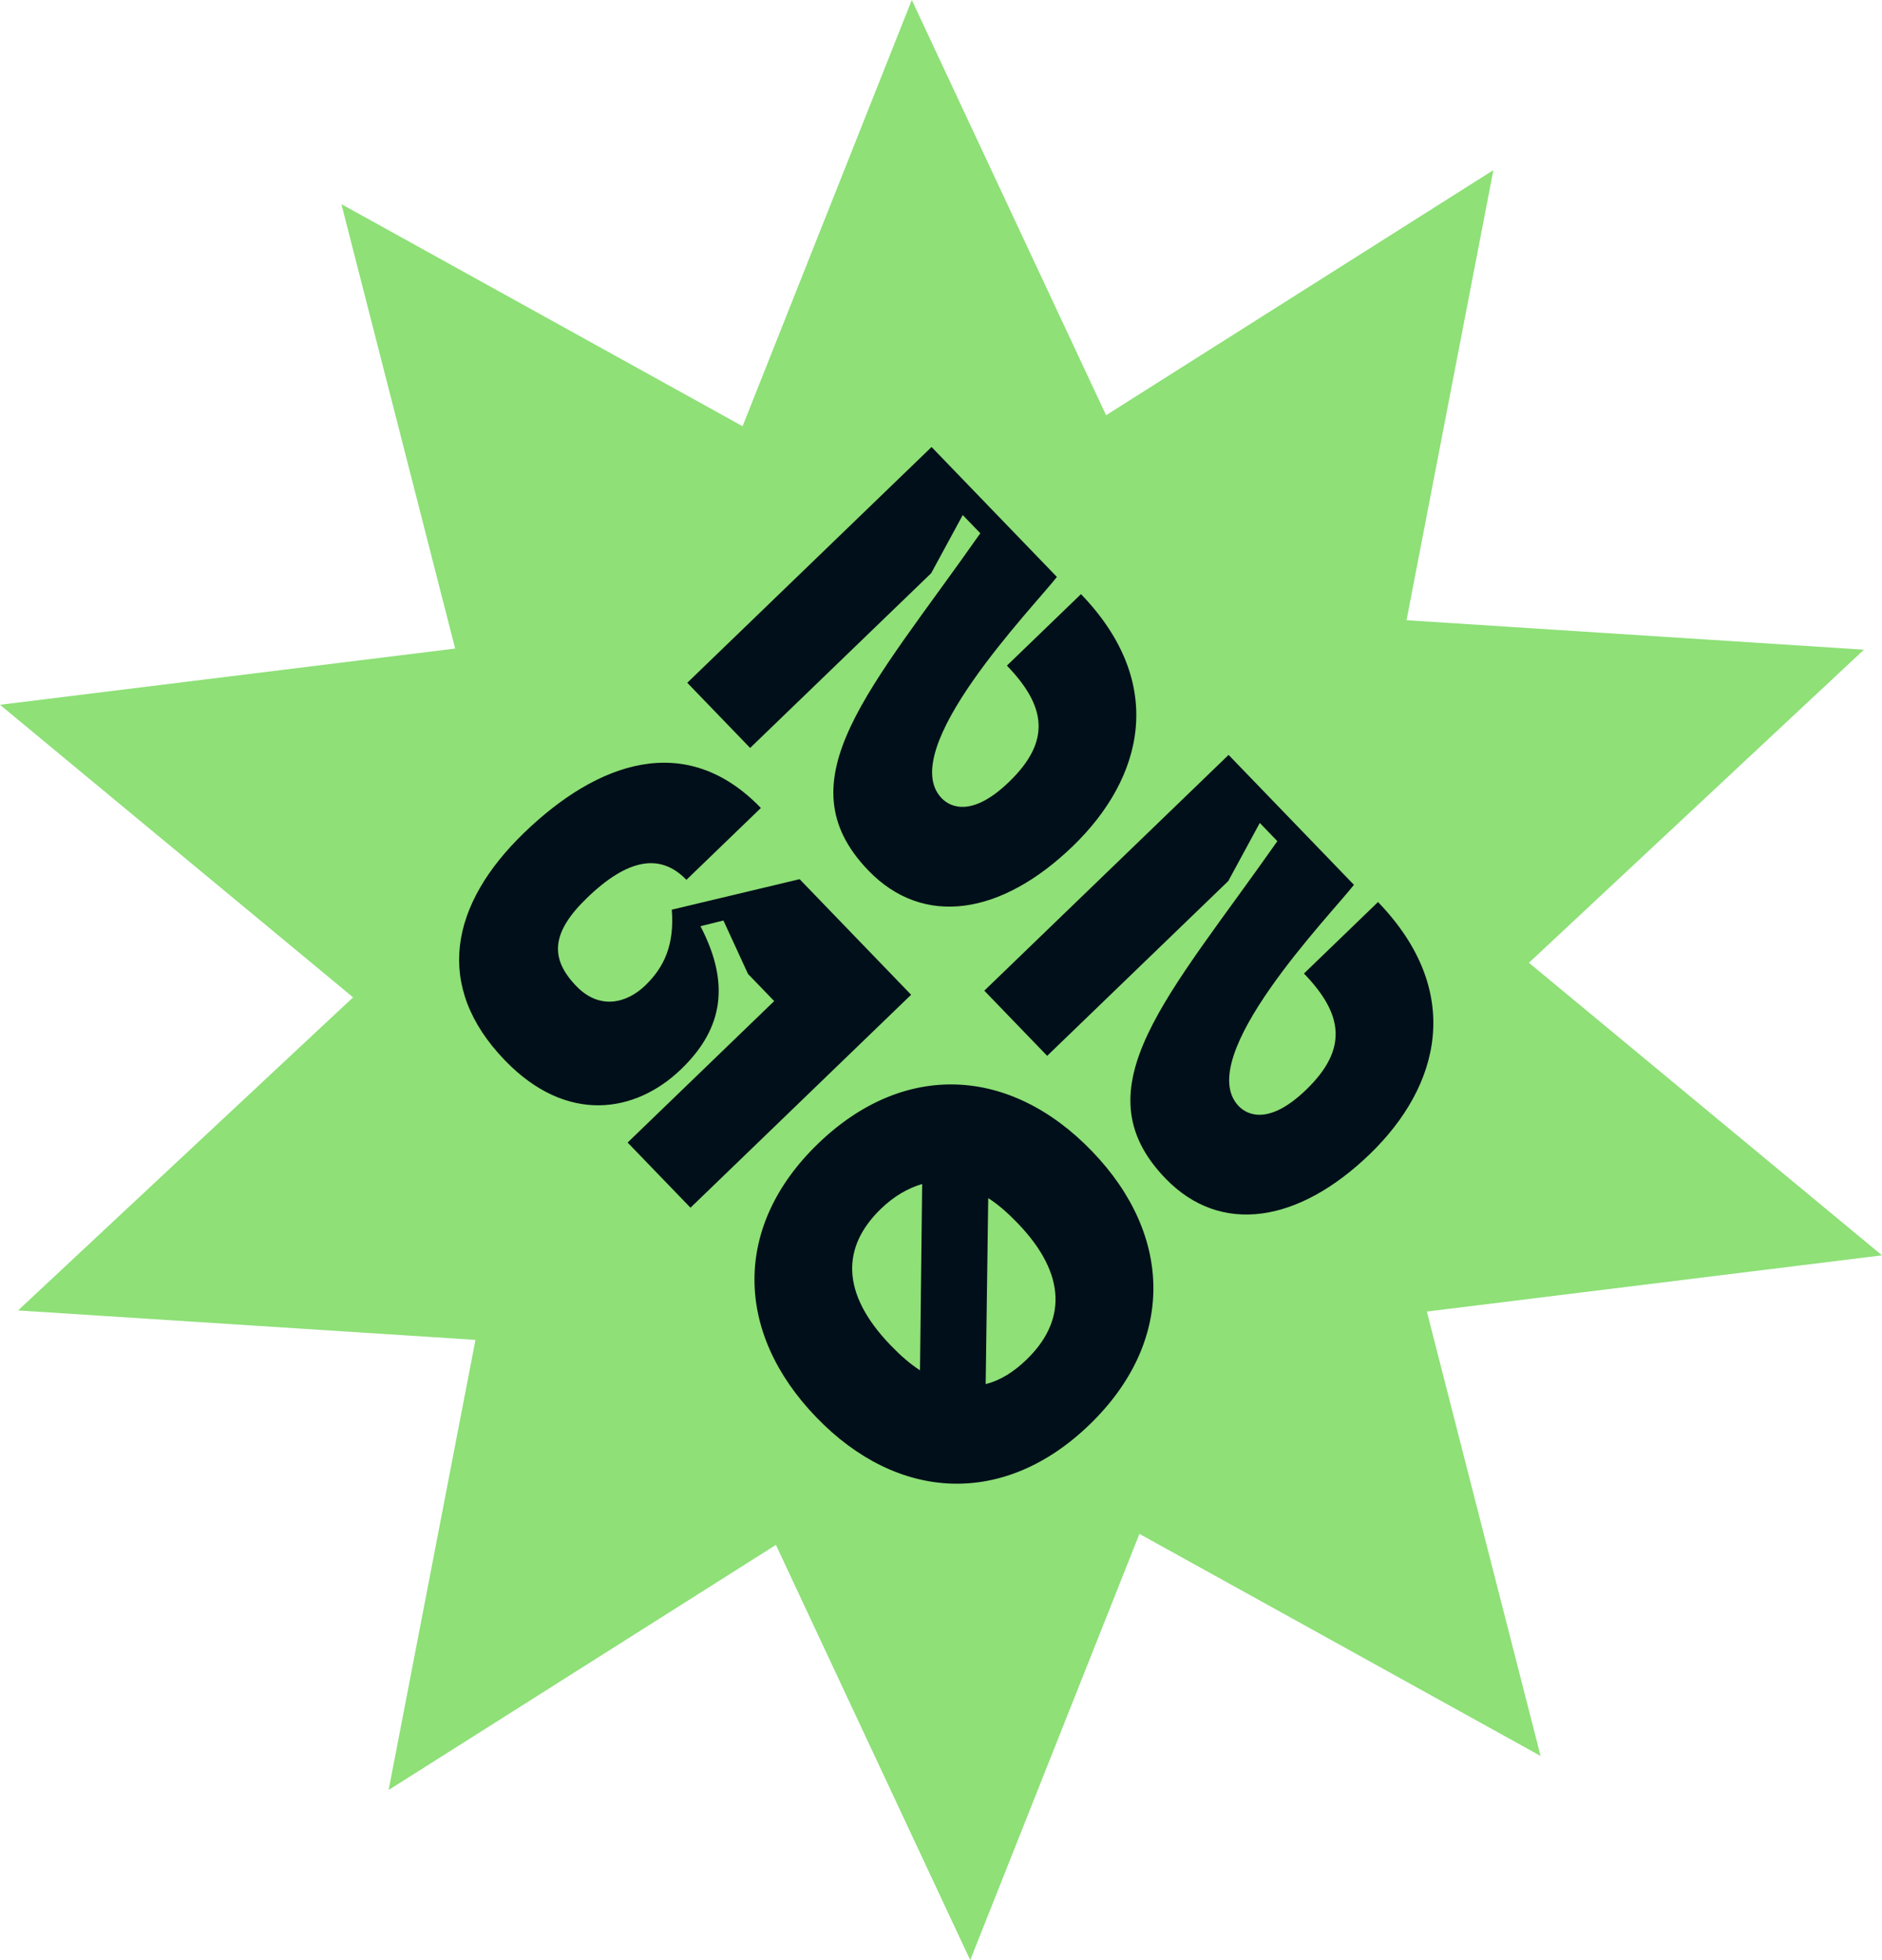
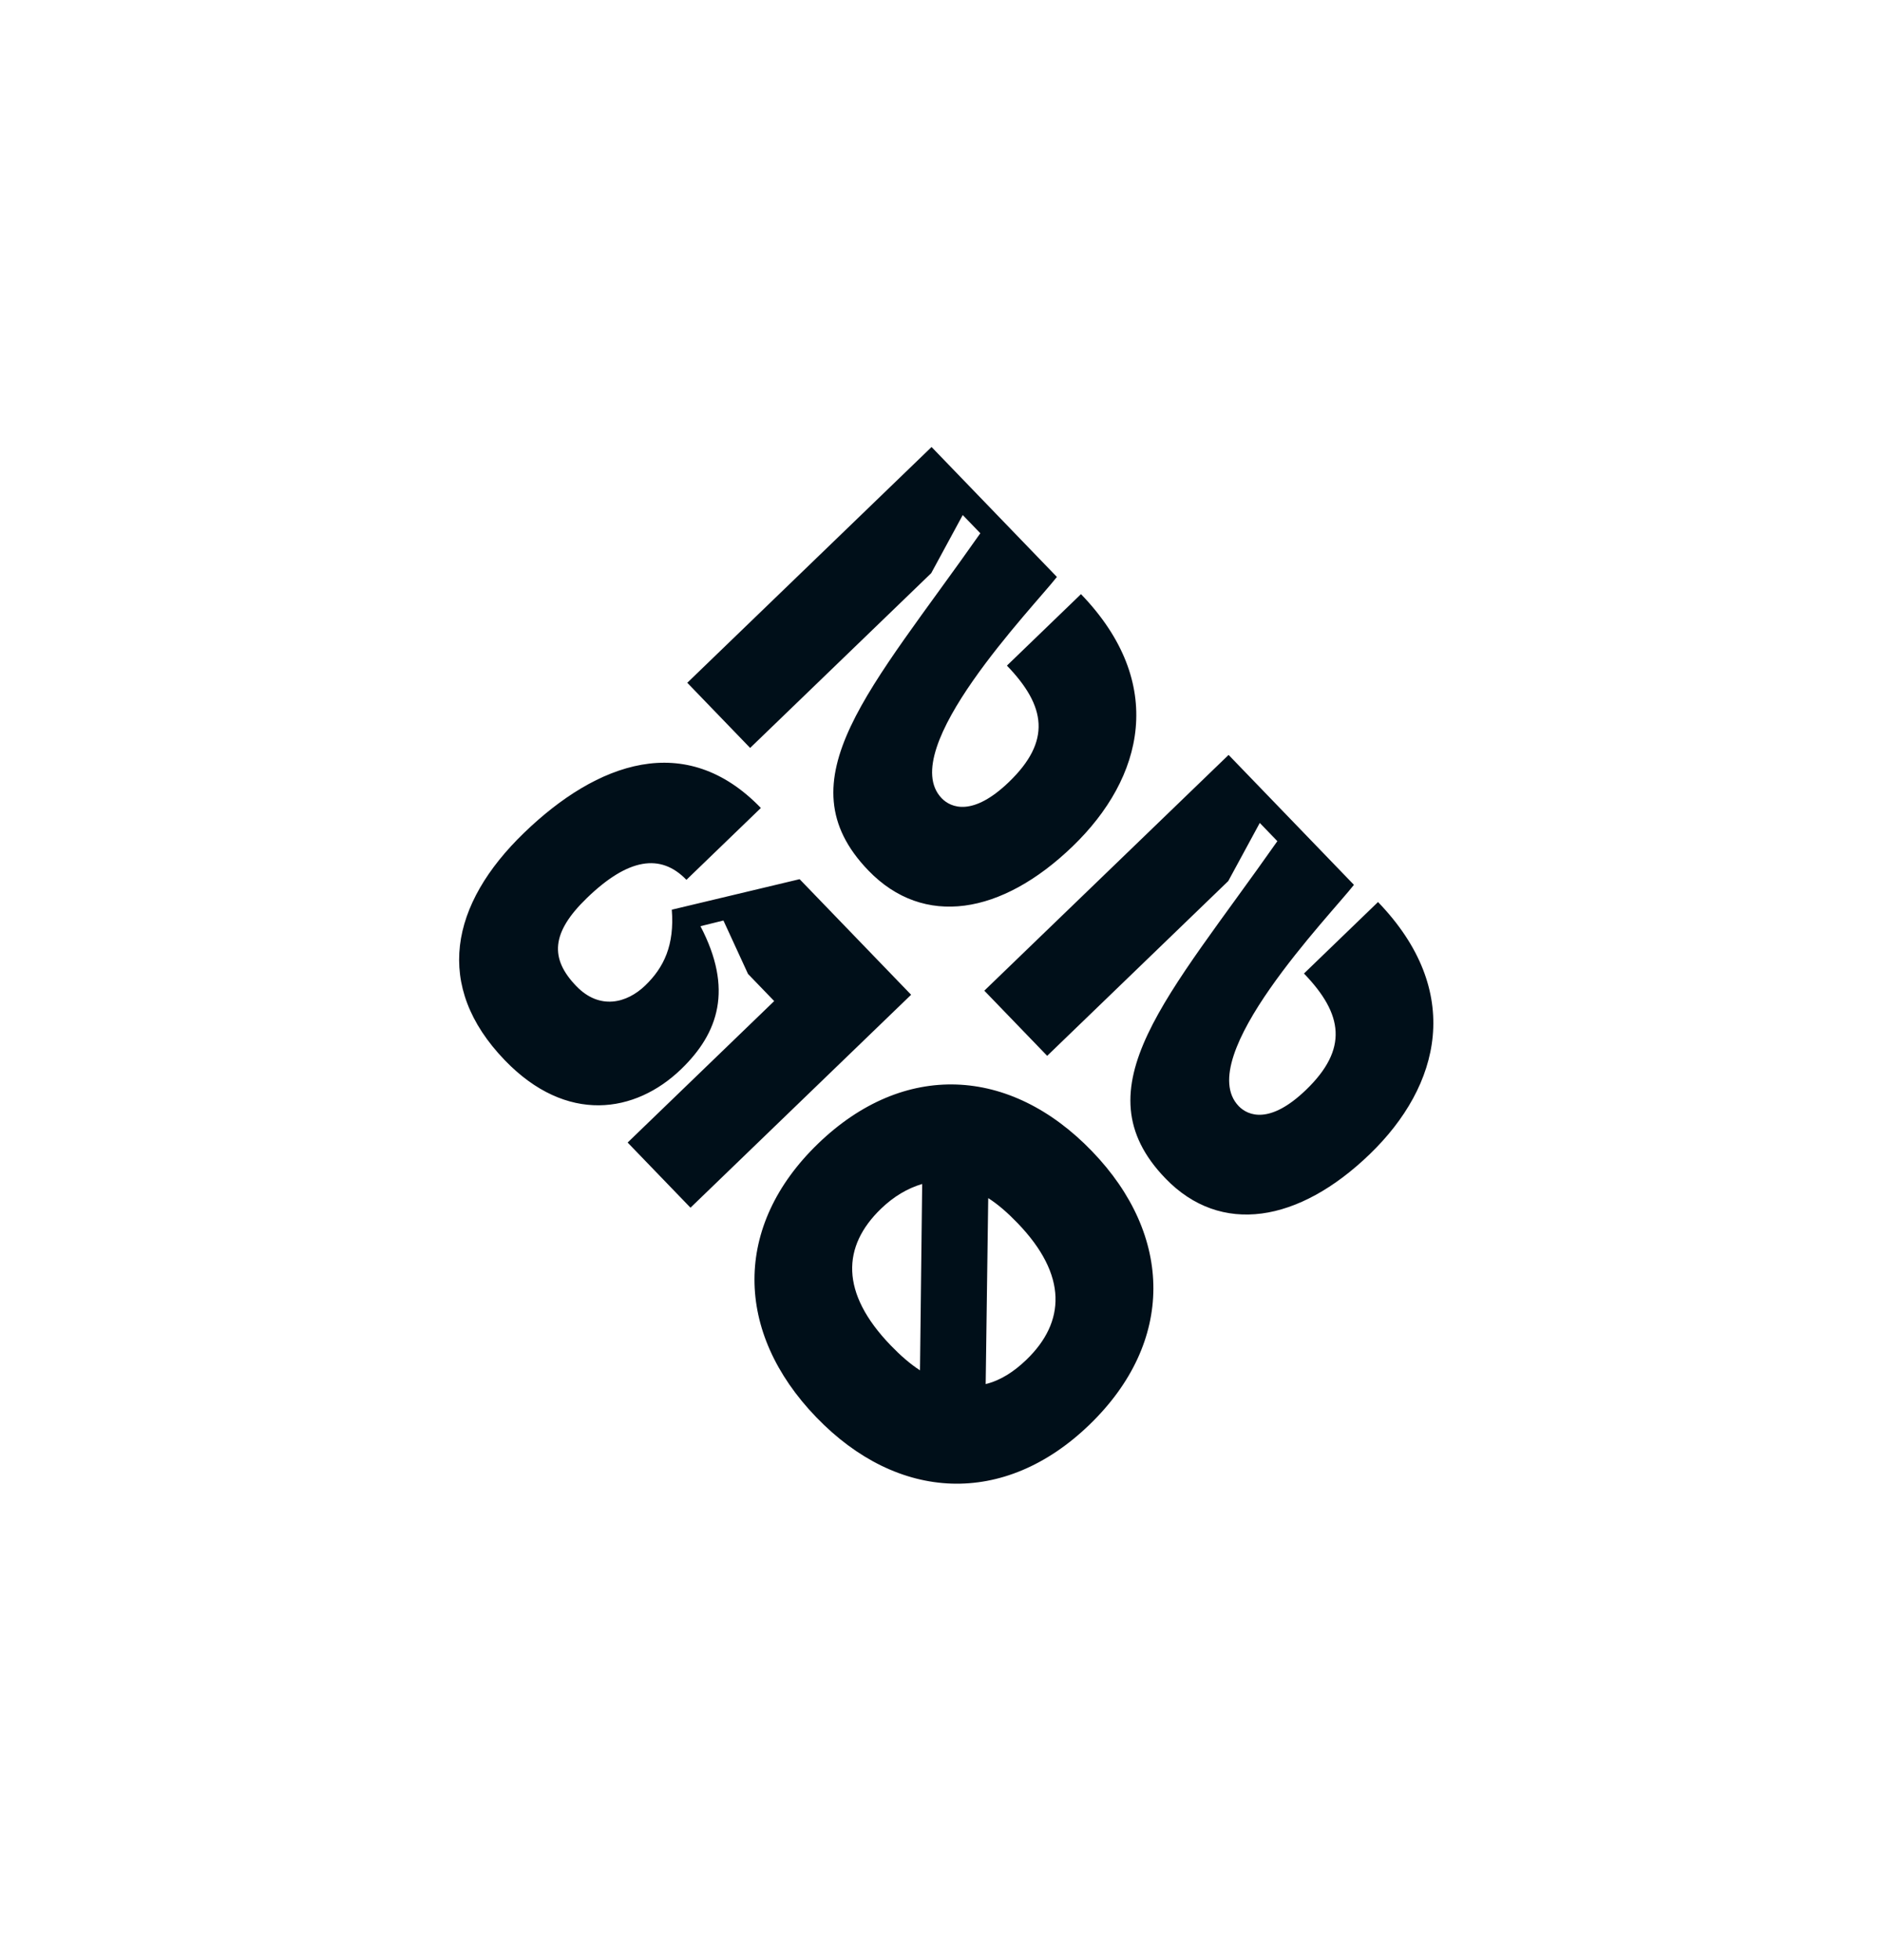
<svg xmlns="http://www.w3.org/2000/svg" id="uuid-13f8aca2-dbb4-4570-b1e7-2dfb03692724" viewBox="0 0 267.65 278.694">
  <defs>
    <clipPath id="uuid-f087052d-1783-4543-8672-8c2db8c9efa0">
      <circle cx="133.825" cy="139.347" r="101.871" style="fill:none" />
    </clipPath>
    <style>.uuid-a5fd6575-b4e1-40b9-91b7-d1ccc61215c1{fill:#000f19}</style>
  </defs>
  <g id="uuid-2a757ff7-8213-4129-be00-4e0ef9ef0160">
-     <path d="m55.269 254.506 12.35-63.997-65.05-4.188 47.644-44.517L0 100.208l64.73-7.995-16.174-63.185 57.05 31.574L129.67 0l27.633 59.038 55.078-34.85-12.35 63.997 65.05 4.188-47.644 44.517 50.213 41.596-64.73 7.994 16.174 63.185-57.05-31.574-24.063 60.603-27.634-59.038z" style="fill:#8ee077" />
    <g style="clip-path:url(#uuid-f087052d-1783-4543-8672-8c2db8c9efa0)">
      <path d="M194.794 164.109c-10.092 9.737-21.18 11.598-29.054 3.437-12.399-12.849.406-25.843 15.92-47.948l-2.5-2.592-4.483 8.266-25.752 24.849-8.94-9.264 34.74-33.522 17.826 18.473c-3.328 4.276-23.037 24.572-16.386 31.465 1.33 1.379 4.451 2.626 9.58-2.322 6.01-5.8 5.286-10.744-.301-16.534l10.532-10.164c12.238 12.683 8.91 26.118-1.182 35.856M116.087 201.508c-11.653-12.076-11.87-27.2.26-38.906 12.186-11.76 27.293-11.002 38.946 1.074 11.6 12.021 11.818 27.145-.368 38.904-12.132 11.707-27.238 10.95-38.838-1.072m10.588-10.216c1.383 1.434 2.77 2.65 4.163 3.543l.31-26.495c-2.07.612-4.041 1.77-5.86 3.525-5.515 5.322-5.85 11.927 1.387 19.427m18.031-17.4c-1.437-1.488-2.77-2.65-4.164-3.542l-.363 26.44c2.07-.506 3.987-1.718 5.807-3.474 5.513-5.32 5.903-11.98-1.28-19.424M152.551 120.33c-10.092 9.738-21.18 11.599-29.055 3.438-12.398-12.848.407-25.843 15.921-47.948l-2.5-2.591-4.483 8.265-25.752 24.849-8.94-9.264 34.74-33.522 17.826 18.473c-3.328 4.276-23.038 24.572-16.387 31.465 1.33 1.379 4.452 2.626 9.58-2.322 6.01-5.8 5.286-10.744-.302-16.534l10.534-10.164c12.238 12.683 8.909 26.118-1.182 35.856M97.62 125.097c-3.671-3.805-8.29-3.075-14.135 2.566-5.128 4.948-5.303 8.63-1.525 12.545 3.3 3.42 7.163 2.459 9.81-.096 2.647-2.553 4.168-5.725 3.77-10.771l18.178-4.337 15.857 16.433-31.376 30.277-8.94-9.265 20.844-20.113-3.725-3.86-3.495-7.595-3.267.809c4.665 8.916 2.602 15.166-2.747 20.327-6.506 6.28-16.289 7.839-25.069-1.26-10.163-10.532-7.787-22.196 2.745-32.358 10.367-10.004 22.968-14.602 33.663-3.519z" class="uuid-a5fd6575-b4e1-40b9-91b7-d1ccc61215c1" />
    </g>
  </g>
</svg>